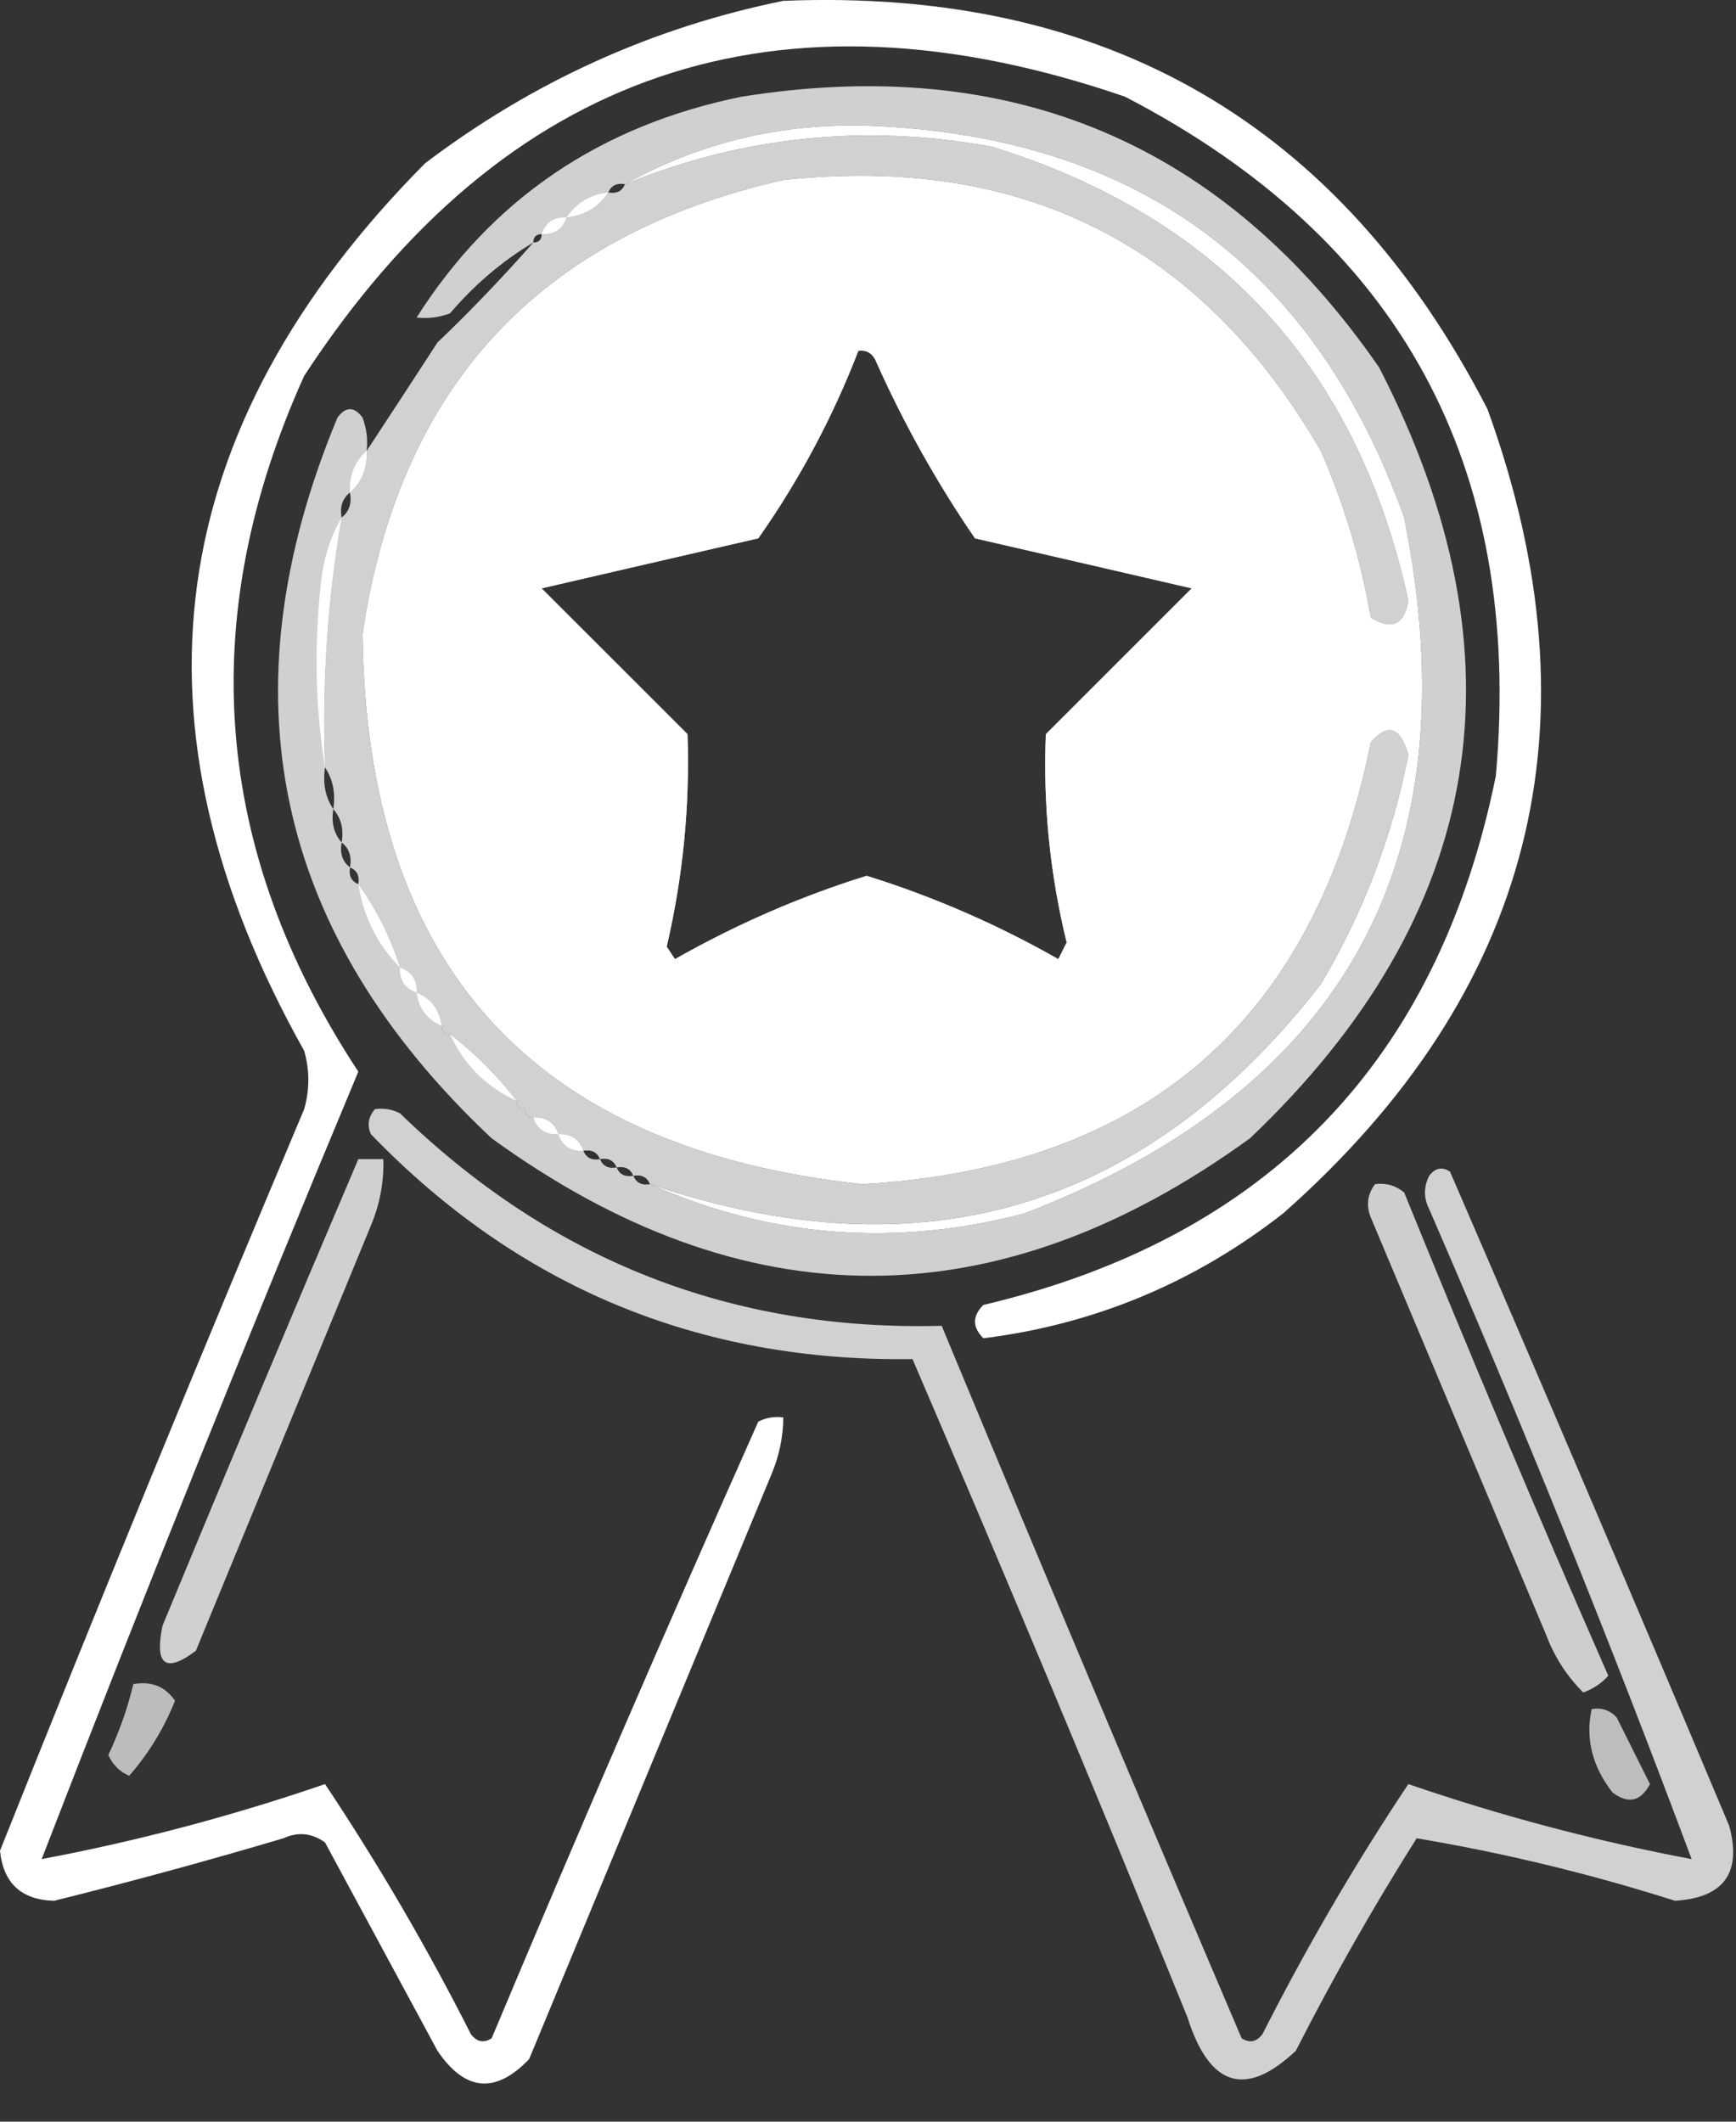
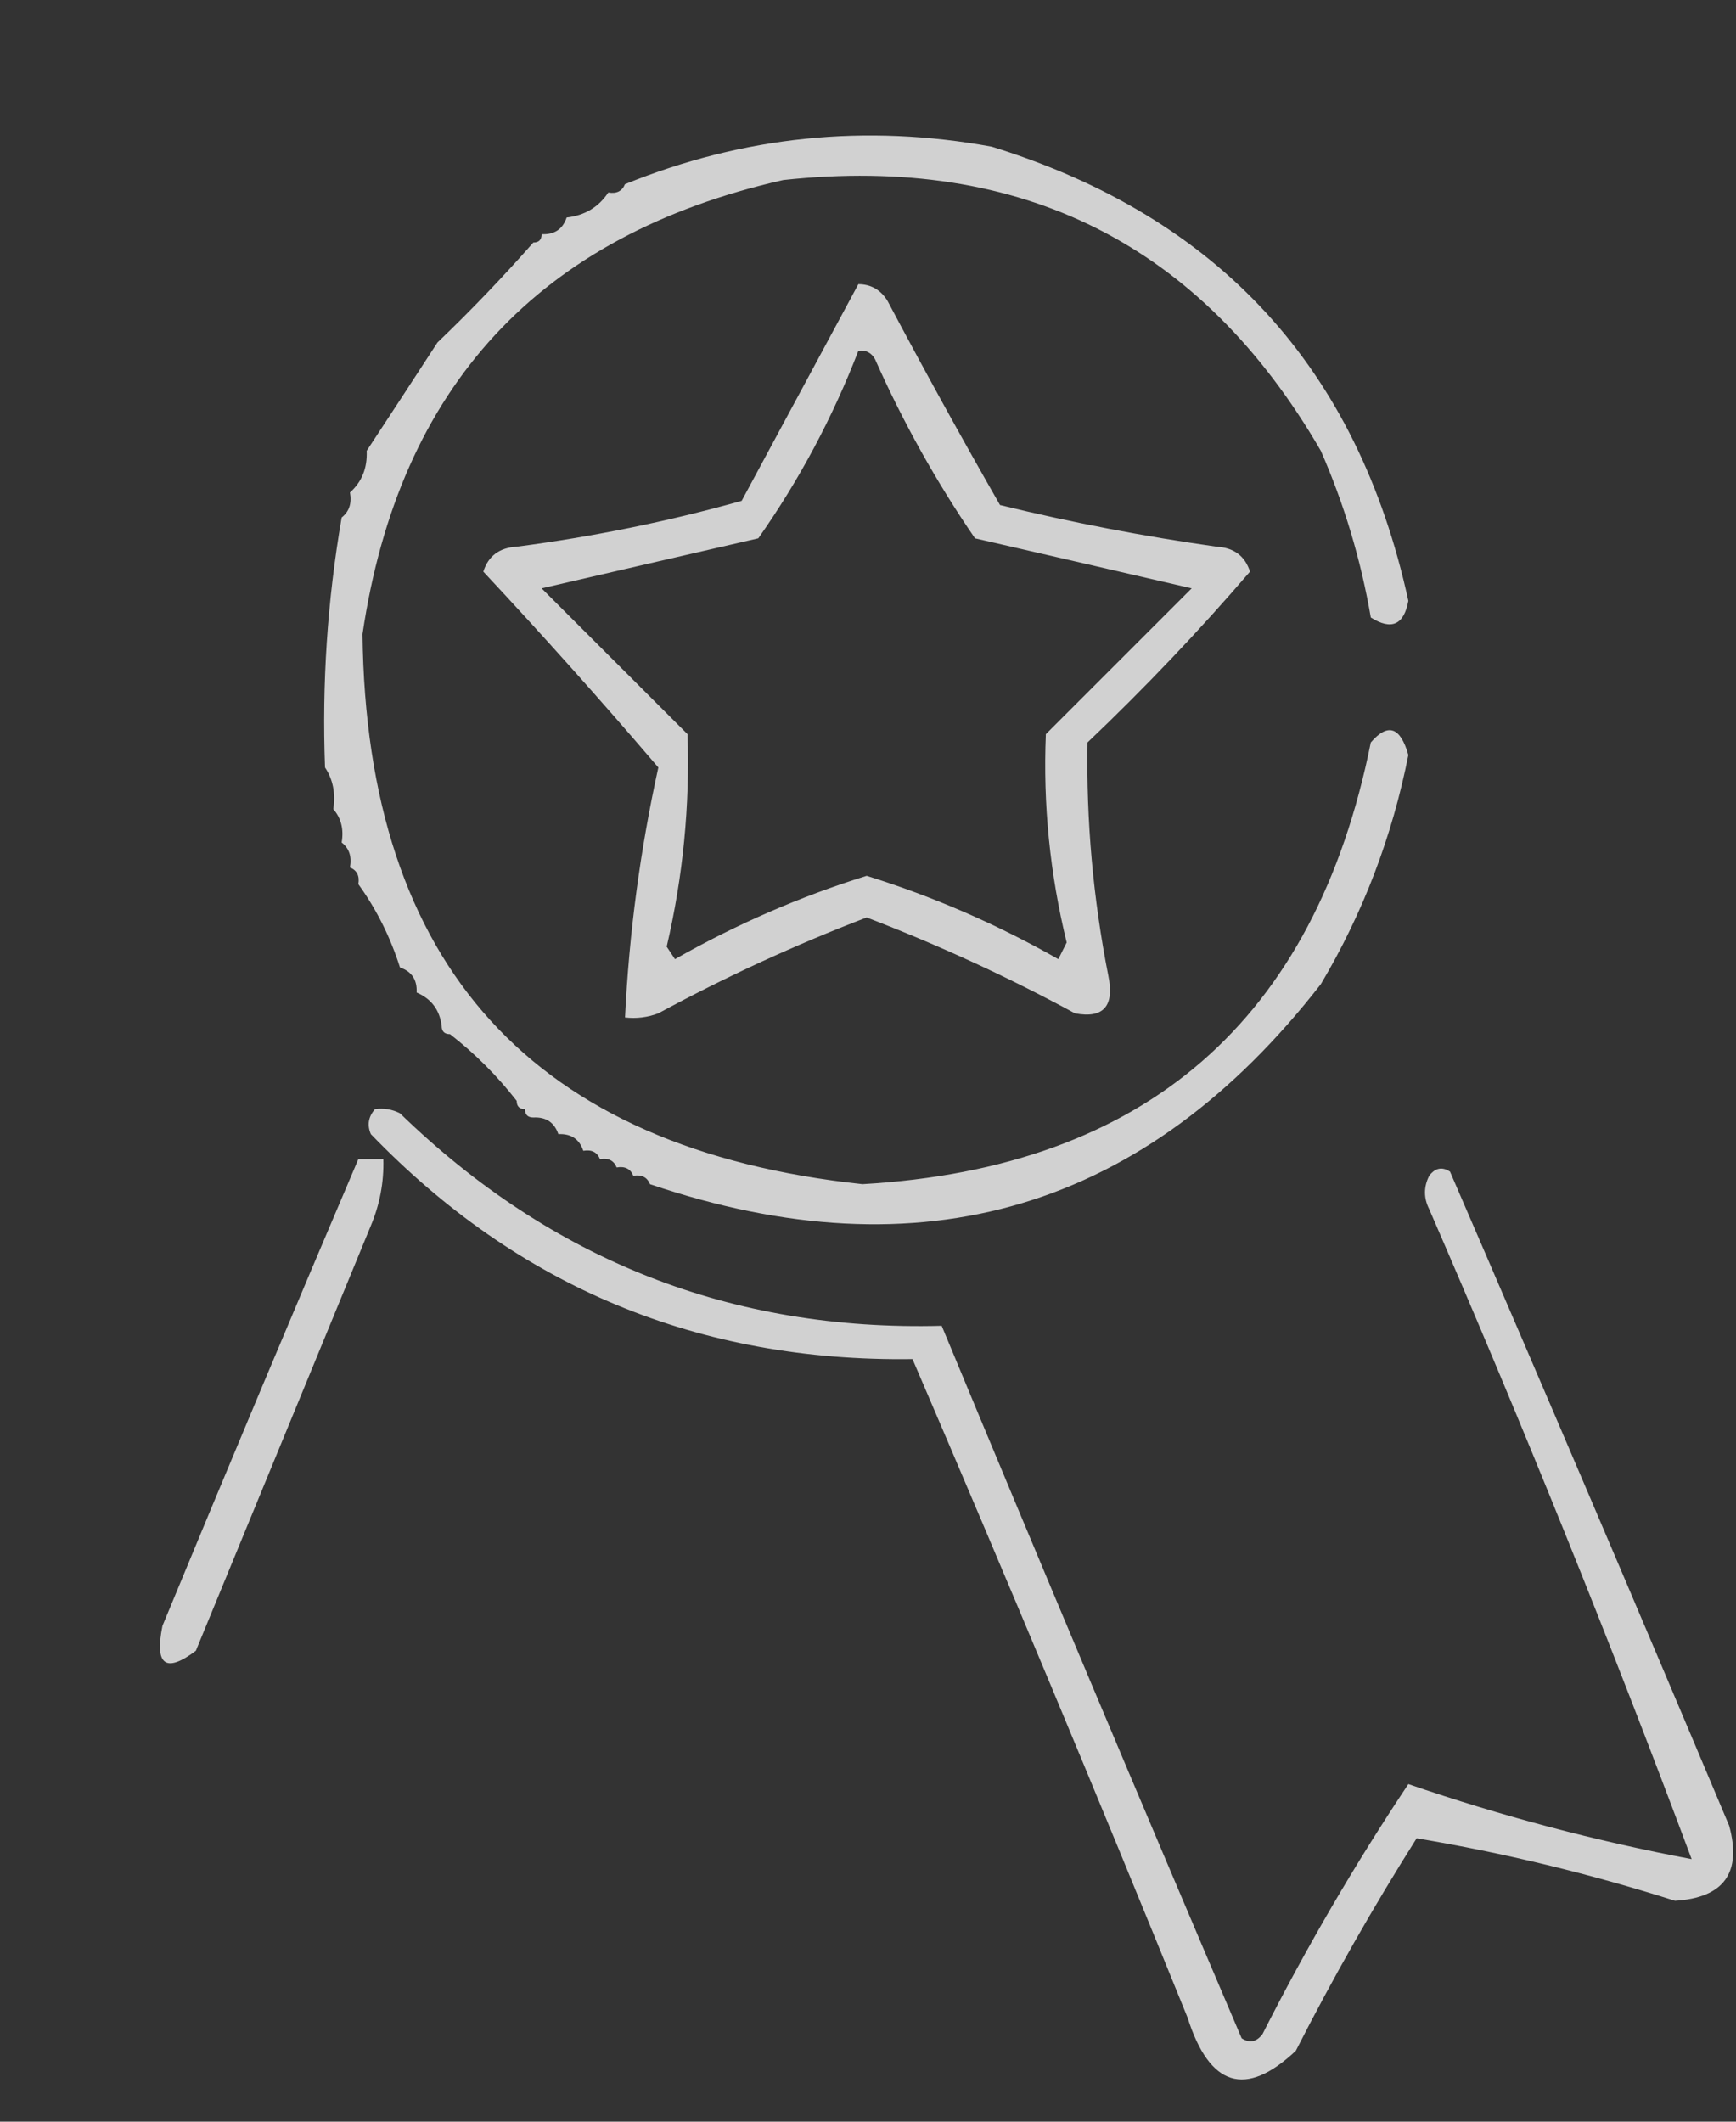
<svg xmlns="http://www.w3.org/2000/svg" width="27" height="33" viewBox="0 0 27 33" fill="none">
  <rect x="0" y="0" width="27" height="33" fill="#333333" stroke="none" />
  <g id="Group 23">
    <g id="Group">
-       <path id="Vector" fill-rule="evenodd" clip-rule="evenodd" d="M12.183 0.013C17.201 -0.19 20.852 1.927 23.135 6.364C24.908 11.26 23.85 15.429 19.959 18.871C18.577 19.951 17.022 20.599 15.294 20.815C15.121 20.642 15.121 20.47 15.294 20.297C19.708 19.253 22.364 16.509 23.265 12.067C23.692 7.24 21.77 3.719 17.497 1.504C12.095 -0.353 7.839 1.094 4.731 5.846C3.027 9.619 3.308 13.226 5.573 16.668C3.876 20.731 2.234 24.814 0.648 28.916C2.143 28.634 3.612 28.245 5.055 27.749C5.884 28.992 6.64 30.288 7.323 31.637C7.416 31.761 7.524 31.782 7.647 31.702C8.996 28.486 10.378 25.289 11.794 22.111C11.917 22.049 12.047 22.027 12.183 22.047C12.18 22.361 12.115 22.663 11.989 22.954C10.736 25.978 9.483 29.002 8.23 32.026C7.708 32.573 7.232 32.53 6.804 31.897C6.221 30.817 5.638 29.737 5.055 28.657C4.851 28.51 4.635 28.488 4.407 28.592C3.225 28.943 2.037 29.267 0.842 29.564C0.333 29.551 0.052 29.292 0 28.786C1.538 24.928 3.115 21.084 4.731 17.251C4.817 16.949 4.817 16.646 4.731 16.344C1.885 11.276 2.511 6.675 6.61 2.541C8.283 1.272 10.141 0.429 12.183 0.013ZM10.109 18.418C14.336 19.852 17.814 18.816 20.543 15.307C21.2 14.201 21.653 13.013 21.904 11.743C21.78 11.305 21.586 11.24 21.32 11.548C20.451 15.874 17.815 18.164 13.414 18.418C8.291 17.873 5.699 15.022 5.638 9.863C6.207 6.011 8.389 3.657 12.183 2.8C15.898 2.4 18.685 3.804 20.543 7.012C20.907 7.844 21.166 8.708 21.32 9.604C21.641 9.807 21.836 9.72 21.904 9.345C21.116 5.728 18.956 3.374 15.423 2.281C13.463 1.923 11.562 2.117 9.721 2.865C10.896 2.21 12.17 1.908 13.544 1.957C17.681 2.124 20.446 4.155 21.839 8.049C22.901 13.335 20.936 16.942 15.942 18.871C13.927 19.402 11.982 19.25 10.109 18.418ZM9.461 2.994C9.311 3.221 9.095 3.351 8.813 3.383C8.964 3.156 9.18 3.027 9.461 2.994ZM8.813 3.383C8.752 3.565 8.622 3.652 8.424 3.642C8.486 3.46 8.615 3.374 8.813 3.383ZM13.35 5.457C13.463 5.44 13.55 5.483 13.609 5.586C14.045 6.568 14.563 7.496 15.164 8.373C16.294 8.633 17.417 8.892 18.534 9.151C17.785 9.9 17.029 10.656 16.266 11.419C16.221 12.511 16.329 13.591 16.59 14.659C16.547 14.745 16.503 14.832 16.46 14.918C15.507 14.376 14.513 13.944 13.479 13.622C12.445 13.944 11.452 14.376 10.498 14.918C10.455 14.853 10.412 14.789 10.369 14.724C10.623 13.634 10.731 12.533 10.693 11.419C9.93 10.656 9.173 9.9 8.424 9.151C9.541 8.892 10.664 8.633 11.794 8.373C12.431 7.466 12.95 6.494 13.35 5.457ZM5.703 7.012C5.715 7.278 5.629 7.494 5.444 7.66C5.431 7.394 5.517 7.178 5.703 7.012ZM5.314 8.049C5.092 9.334 5.006 10.63 5.055 11.937C4.905 11.01 4.883 10.059 4.99 9.086C5.026 8.703 5.134 8.357 5.314 8.049ZM5.573 13.752C5.855 14.143 6.071 14.575 6.221 15.048C5.87 14.692 5.654 14.26 5.573 13.752ZM6.221 15.048C6.403 15.109 6.49 15.239 6.48 15.437C6.298 15.375 6.212 15.246 6.221 15.048ZM6.48 15.437C6.709 15.535 6.838 15.708 6.869 15.955C6.641 15.856 6.511 15.683 6.48 15.437ZM6.999 16.085C7.388 16.387 7.733 16.733 8.036 17.122C7.56 16.905 7.215 16.56 6.999 16.085ZM8.295 17.381C8.493 17.371 8.622 17.458 8.684 17.64C8.486 17.649 8.356 17.563 8.295 17.381ZM8.684 17.64C8.882 17.631 9.011 17.717 9.073 17.899C8.875 17.909 8.745 17.822 8.684 17.64Z" fill="white" />
-     </g>
+       </g>
    <g id="Group_2">
-       <path id="Vector_2" opacity="0.767" fill-rule="evenodd" clip-rule="evenodd" d="M5.703 7.012C5.517 7.178 5.431 7.394 5.444 7.66C5.326 7.752 5.283 7.882 5.314 8.049C5.134 8.357 5.026 8.703 4.99 9.086C4.883 10.059 4.905 11.01 5.055 11.937C5.018 12.185 5.061 12.401 5.184 12.585C5.15 12.793 5.193 12.965 5.314 13.104C5.283 13.271 5.326 13.401 5.444 13.492C5.421 13.621 5.465 13.707 5.573 13.752C5.654 14.26 5.87 14.692 6.221 15.048C6.212 15.246 6.298 15.375 6.48 15.437C6.511 15.683 6.641 15.856 6.869 15.955C6.869 16.041 6.912 16.085 6.999 16.085C7.215 16.56 7.56 16.905 8.036 17.122C8.036 17.208 8.079 17.251 8.165 17.251C8.165 17.338 8.208 17.381 8.295 17.381C8.356 17.563 8.486 17.649 8.684 17.64C8.745 17.822 8.875 17.909 9.073 17.899C9.117 18.008 9.203 18.051 9.332 18.029C9.376 18.137 9.462 18.181 9.591 18.158C9.635 18.267 9.722 18.31 9.85 18.288C9.895 18.397 9.981 18.44 10.109 18.418C11.982 19.25 13.927 19.402 15.942 18.871C20.936 16.942 22.901 13.335 21.839 8.049C20.446 4.155 17.681 2.124 13.544 1.957C12.17 1.908 10.896 2.21 9.721 2.865C9.592 2.842 9.506 2.886 9.461 2.994C9.18 3.027 8.964 3.156 8.813 3.383C8.615 3.374 8.486 3.46 8.425 3.642C8.338 3.642 8.295 3.686 8.295 3.772C7.811 4.06 7.379 4.428 6.999 4.874C6.831 4.937 6.658 4.959 6.48 4.938C7.65 3.096 9.335 1.951 11.535 1.504C15.742 0.832 19.047 2.237 21.45 5.716C23.771 10.225 23.101 14.221 19.441 17.705C15.508 20.556 11.577 20.556 7.647 17.705C4.263 14.524 3.464 10.786 5.249 6.494C5.379 6.321 5.508 6.321 5.638 6.494C5.701 6.661 5.723 6.834 5.703 7.012ZM9.461 2.994C9.311 3.221 9.095 3.351 8.813 3.383C8.964 3.156 9.18 3.027 9.461 2.994ZM8.813 3.383C8.752 3.565 8.622 3.652 8.425 3.642C8.486 3.46 8.615 3.374 8.813 3.383ZM5.703 7.012C5.715 7.278 5.629 7.494 5.444 7.66C5.431 7.394 5.517 7.178 5.703 7.012ZM5.314 8.049C5.092 9.334 5.006 10.63 5.055 11.937C4.905 11.01 4.883 10.059 4.99 9.086C5.026 8.703 5.134 8.357 5.314 8.049ZM5.573 13.752C5.855 14.143 6.071 14.575 6.221 15.048C5.87 14.692 5.654 14.26 5.573 13.752ZM6.221 15.048C6.403 15.109 6.49 15.239 6.48 15.437C6.298 15.375 6.212 15.246 6.221 15.048ZM6.48 15.437C6.709 15.535 6.838 15.708 6.869 15.955C6.641 15.856 6.511 15.683 6.48 15.437ZM6.999 16.085C7.388 16.387 7.733 16.733 8.036 17.122C7.56 16.905 7.215 16.56 6.999 16.085ZM8.295 17.381C8.493 17.371 8.622 17.458 8.684 17.64C8.486 17.649 8.356 17.563 8.295 17.381ZM8.684 17.64C8.882 17.631 9.011 17.717 9.073 17.899C8.875 17.909 8.745 17.822 8.684 17.64Z" fill="white" />
-     </g>
+       </g>
    <g id="Group_3">
      <path id="Vector_3" opacity="0.774" fill-rule="evenodd" clip-rule="evenodd" d="M10.109 18.418C10.065 18.309 9.979 18.266 9.85 18.288C9.806 18.179 9.719 18.136 9.591 18.158C9.547 18.05 9.46 18.006 9.332 18.029C9.287 17.92 9.201 17.877 9.072 17.899C9.011 17.717 8.882 17.63 8.684 17.64C8.622 17.458 8.493 17.371 8.295 17.381C8.208 17.381 8.165 17.337 8.165 17.251C8.079 17.251 8.036 17.208 8.036 17.122C7.733 16.733 7.388 16.387 6.999 16.085C6.912 16.085 6.869 16.041 6.869 15.955C6.838 15.708 6.709 15.535 6.48 15.437C6.49 15.239 6.403 15.109 6.221 15.048C6.071 14.575 5.855 14.142 5.573 13.752C5.595 13.623 5.552 13.537 5.443 13.492C5.474 13.325 5.431 13.195 5.314 13.104C5.349 12.896 5.305 12.724 5.184 12.585C5.221 12.337 5.178 12.121 5.055 11.937C5.006 10.63 5.092 9.334 5.314 8.049C5.431 7.957 5.474 7.827 5.443 7.66C5.629 7.494 5.715 7.278 5.703 7.012C6.067 6.459 6.434 5.897 6.804 5.327C7.328 4.826 7.824 4.307 8.295 3.772C8.381 3.772 8.424 3.729 8.424 3.642C8.622 3.652 8.752 3.565 8.813 3.383C9.095 3.351 9.311 3.221 9.461 2.994C9.59 3.017 9.676 2.973 9.72 2.865C11.562 2.117 13.463 1.923 15.423 2.281C18.956 3.374 21.116 5.728 21.904 9.345C21.836 9.72 21.641 9.807 21.32 9.604C21.166 8.708 20.907 7.844 20.543 7.012C18.685 3.804 15.898 2.4 12.183 2.8C8.389 3.657 6.207 6.011 5.638 9.863C5.698 15.022 8.291 17.873 13.414 18.418C17.815 18.164 20.451 15.874 21.32 11.548C21.586 11.24 21.78 11.304 21.904 11.743C21.653 13.013 21.2 14.201 20.543 15.307C17.814 18.815 14.336 19.852 10.109 18.418Z" fill="white" />
    </g>
    <g id="Group_4">
      <path id="Vector_4" opacity="0.772" fill-rule="evenodd" clip-rule="evenodd" d="M13.35 4.42C13.546 4.421 13.697 4.508 13.803 4.679C14.37 5.748 14.953 6.807 15.553 7.855C16.662 8.126 17.785 8.342 18.923 8.503C19.191 8.518 19.364 8.648 19.441 8.891C18.648 9.815 17.805 10.7 16.914 11.548C16.893 12.766 17.001 13.976 17.238 15.177C17.335 15.65 17.162 15.845 16.719 15.761C15.668 15.191 14.588 14.695 13.479 14.27C12.371 14.695 11.291 15.191 10.239 15.761C10.071 15.824 9.898 15.846 9.721 15.825C9.784 14.514 9.957 13.218 10.239 11.937C9.354 10.901 8.447 9.886 7.517 8.891C7.594 8.648 7.767 8.518 8.036 8.503C9.225 8.348 10.392 8.11 11.535 7.79C12.142 6.663 12.746 5.54 13.35 4.42ZM13.35 5.457C12.95 6.494 12.431 7.466 11.794 8.373C10.664 8.633 9.541 8.892 8.424 9.151C9.173 9.9 9.93 10.656 10.693 11.419C10.731 12.533 10.623 13.634 10.369 14.724C10.412 14.789 10.455 14.853 10.498 14.918C11.452 14.376 12.445 13.944 13.479 13.622C14.513 13.944 15.507 14.376 16.46 14.918C16.503 14.832 16.547 14.745 16.59 14.659C16.329 13.591 16.221 12.511 16.266 11.419C17.029 10.656 17.785 9.9 18.534 9.151C17.417 8.892 16.294 8.633 15.164 8.373C14.563 7.496 14.045 6.568 13.609 5.586C13.55 5.483 13.463 5.44 13.35 5.457Z" fill="white" />
    </g>
    <g id="Group_5">
      <path id="Vector_5" opacity="0.772" fill-rule="evenodd" clip-rule="evenodd" d="M5.832 17.251C5.969 17.232 6.098 17.253 6.221 17.316C8.58 19.606 11.388 20.708 14.646 20.621C16.184 24.324 17.739 28.018 19.311 31.702C19.434 31.782 19.543 31.761 19.636 31.637C20.319 30.288 21.075 28.992 21.904 27.749C23.347 28.245 24.816 28.634 26.31 28.916C25.039 25.514 23.678 22.145 22.228 18.806C22.141 18.634 22.141 18.461 22.228 18.288C22.321 18.165 22.429 18.143 22.552 18.223C24.013 21.601 25.461 24.993 26.894 28.397C27.093 29.128 26.812 29.517 26.051 29.564C24.726 29.143 23.387 28.819 22.033 28.592C21.358 29.662 20.731 30.763 20.154 31.897C19.374 32.632 18.812 32.459 18.469 31.378C17.079 27.95 15.653 24.538 14.192 21.139C10.871 21.185 8.063 20.019 5.768 17.64C5.707 17.5 5.728 17.371 5.832 17.251Z" fill="white" />
    </g>
    <g id="Group_6">
      <path id="Vector_6" opacity="0.767" fill-rule="evenodd" clip-rule="evenodd" d="M5.573 18.029C5.703 18.029 5.832 18.029 5.962 18.029C5.972 18.388 5.907 18.733 5.767 19.066C4.86 21.269 3.953 23.472 3.046 25.676C2.575 26.029 2.402 25.899 2.527 25.287C3.531 22.858 4.546 20.439 5.573 18.029Z" fill="white" />
    </g>
    <g id="Group_7">
-       <path id="Vector_7" opacity="0.761" fill-rule="evenodd" clip-rule="evenodd" d="M21.385 18.418C21.557 18.395 21.708 18.439 21.839 18.547C22.862 21.068 23.92 23.574 25.014 26.064C24.907 26.183 24.777 26.269 24.625 26.324C24.368 26.07 24.174 25.768 24.042 25.416C23.135 23.256 22.228 21.096 21.32 18.936C21.245 18.751 21.267 18.578 21.385 18.418Z" fill="white" />
-     </g>
+       </g>
    <g id="Group_8">
-       <path id="Vector_8" opacity="0.668" fill-rule="evenodd" clip-rule="evenodd" d="M2.074 26.194C2.354 26.144 2.57 26.231 2.722 26.453C2.549 26.885 2.312 27.274 2.009 27.62C1.859 27.555 1.751 27.447 1.685 27.296C1.854 26.94 1.983 26.573 2.074 26.194Z" fill="white" />
-     </g>
+       </g>
    <g id="Group_9">
-       <path id="Vector_9" opacity="0.672" fill-rule="evenodd" clip-rule="evenodd" d="M24.755 26.583C24.907 26.555 25.037 26.598 25.144 26.712C25.317 27.058 25.489 27.404 25.662 27.749C25.517 28.021 25.323 28.064 25.079 27.879C24.764 27.475 24.656 27.043 24.755 26.583Z" fill="white" />
-     </g>
+       </g>
  </g>
</svg>